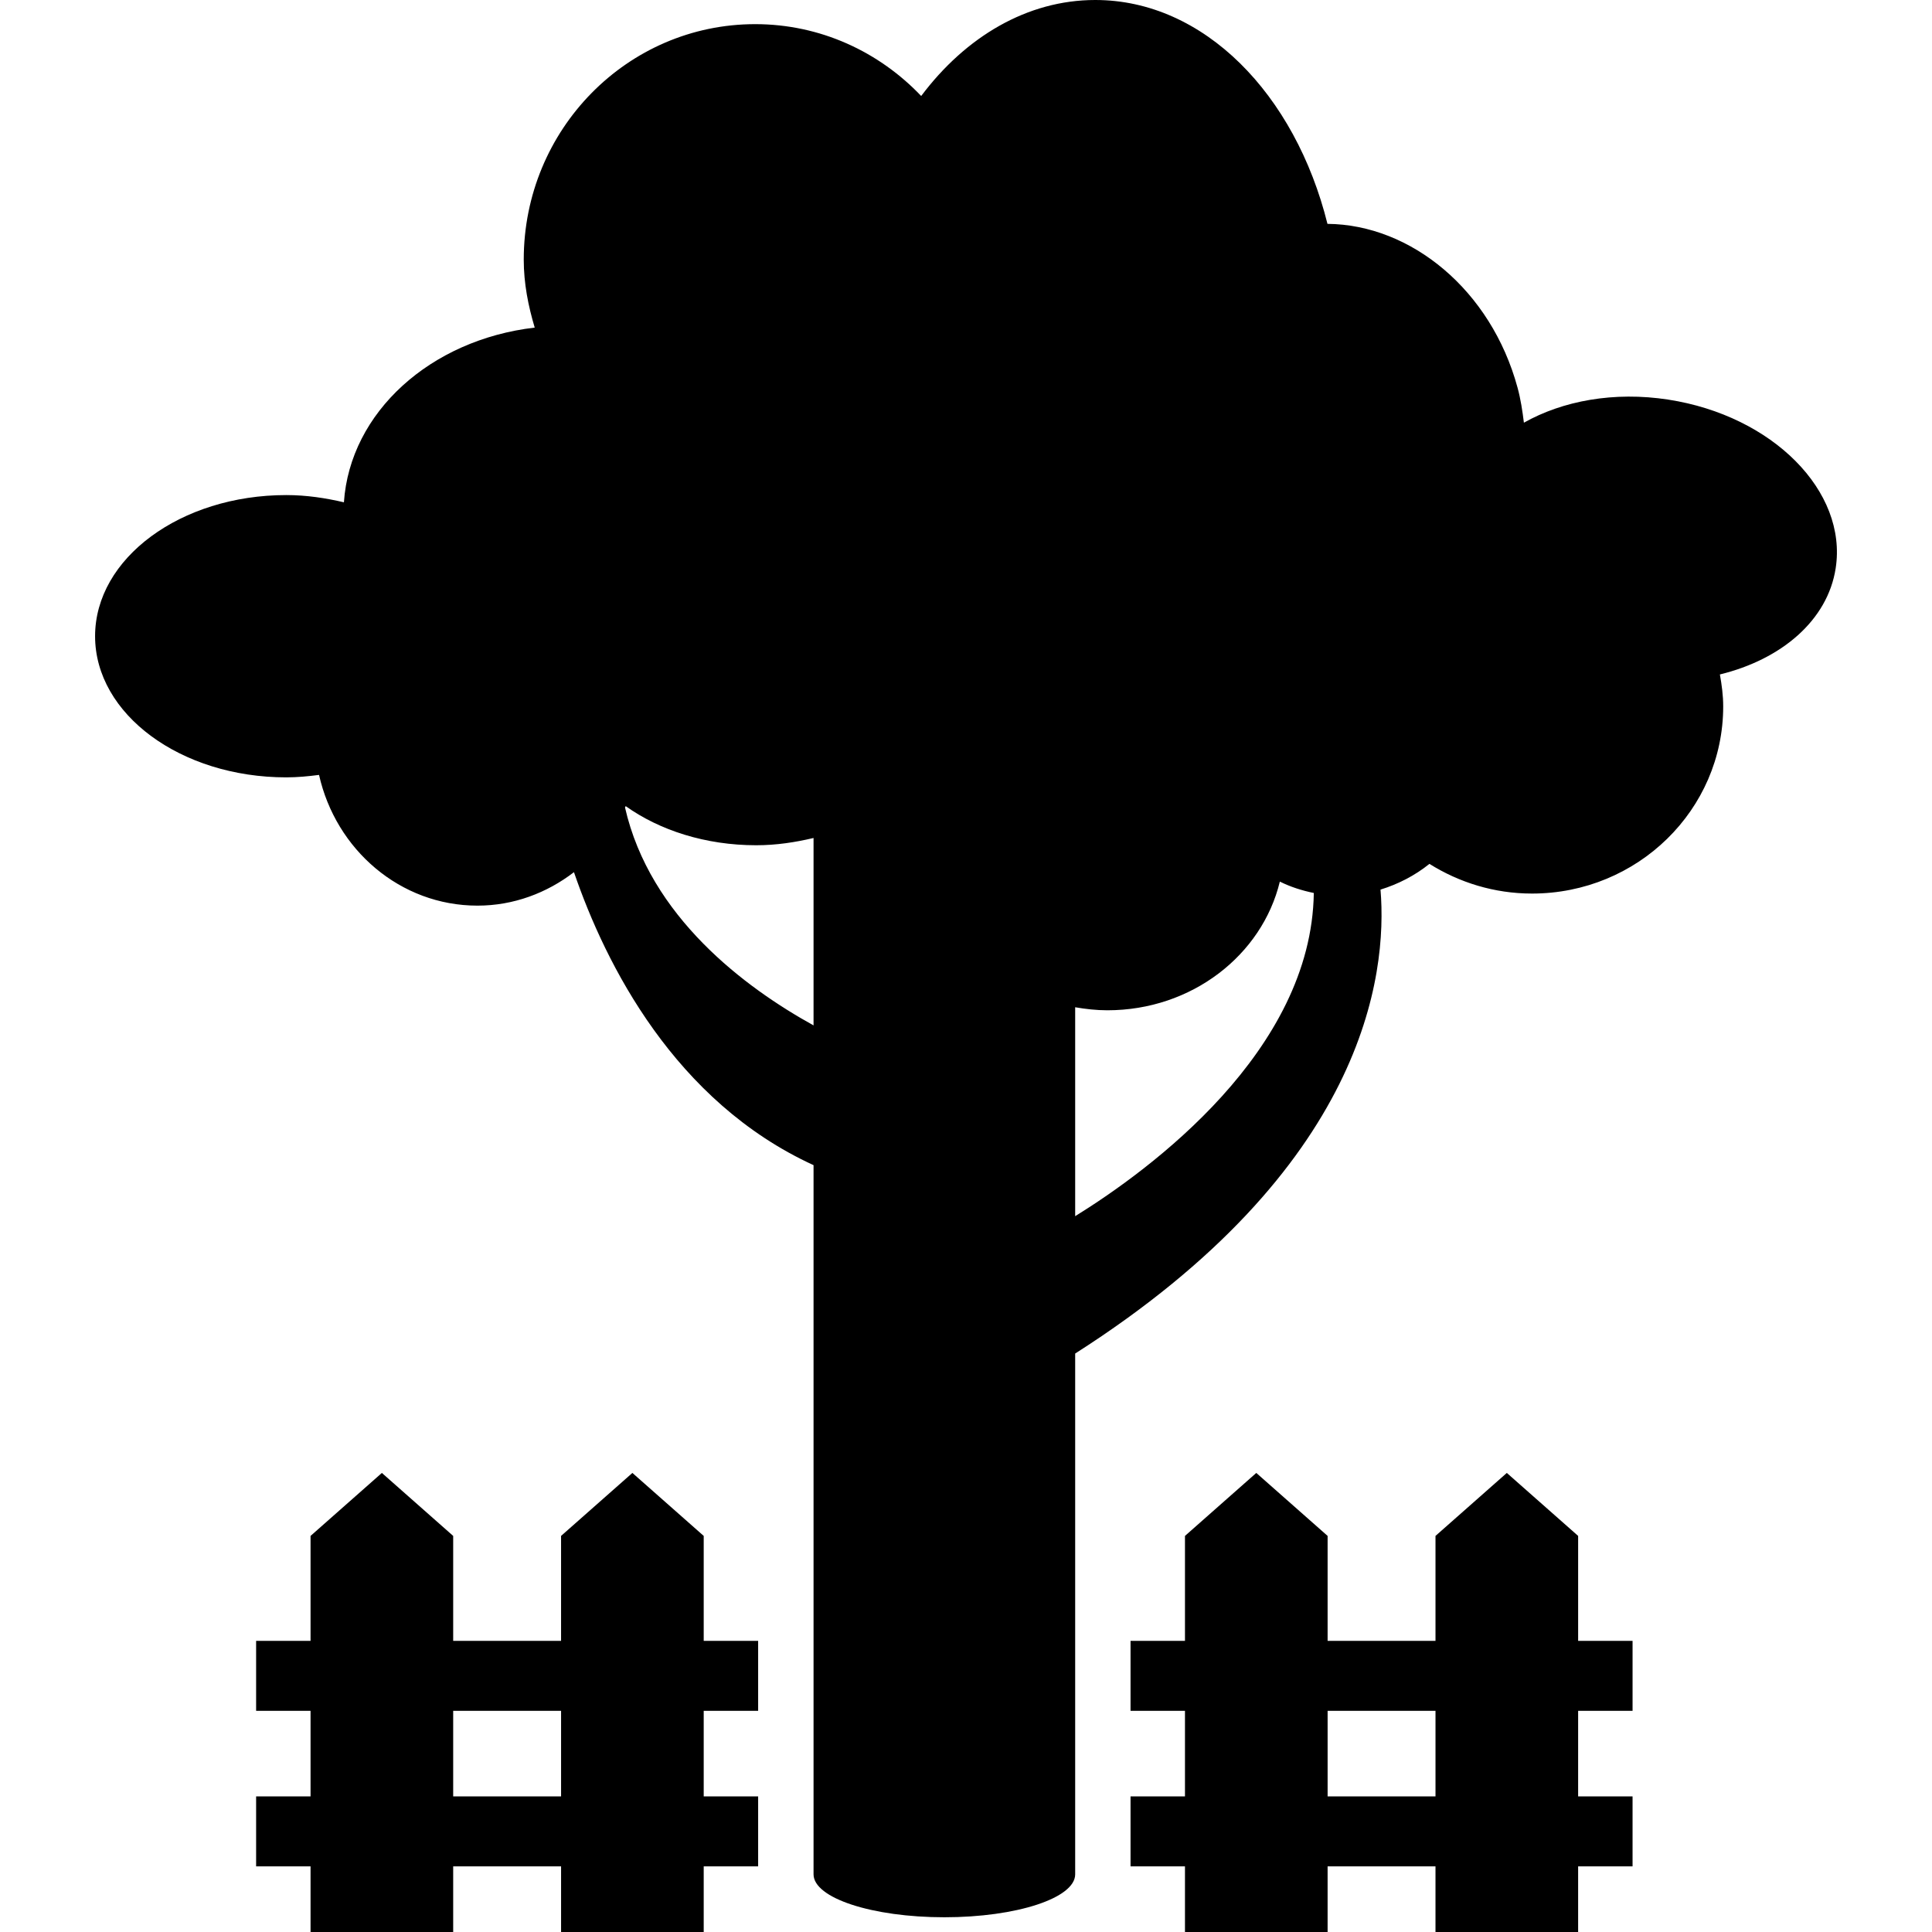
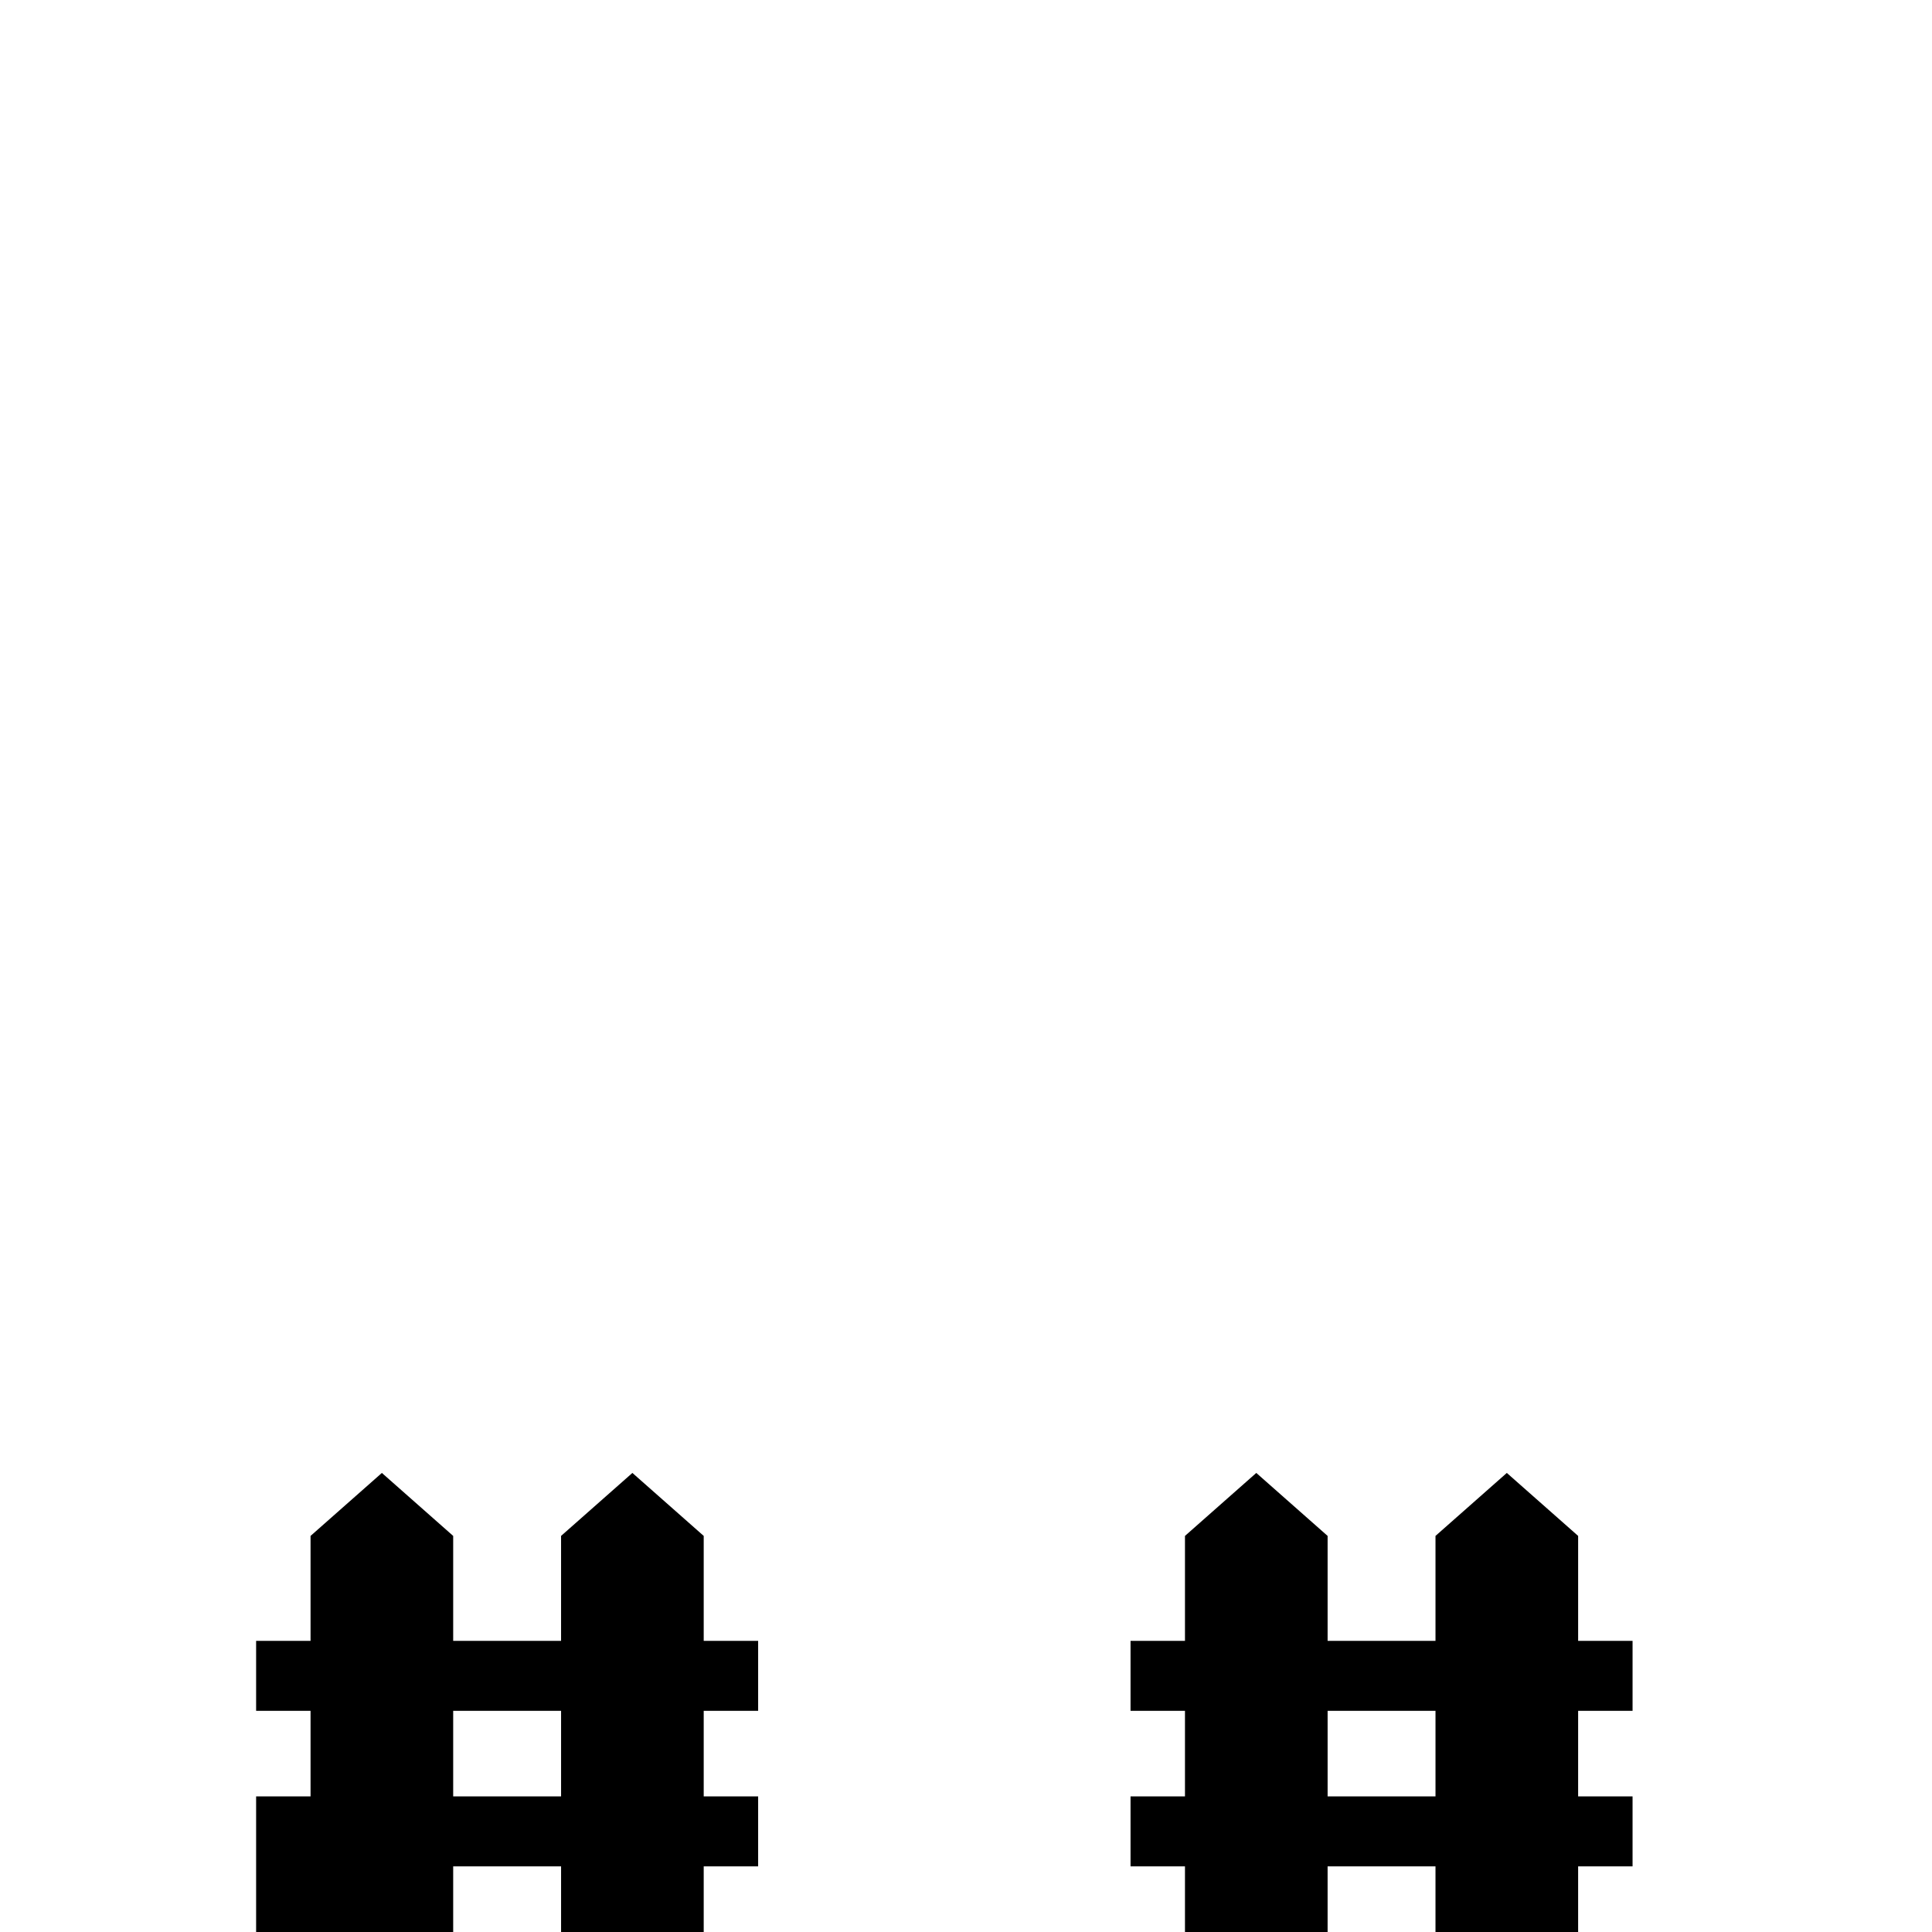
<svg xmlns="http://www.w3.org/2000/svg" version="1.1" id="Capa_1" x="0px" y="0px" viewBox="0 0 305.755 305.755" style="enable-background:new 0 0 305.755 305.755;" xml:space="preserve">
  <g>
-     <path d="M264.017,63.242c-8.605-1.329-16.726,0.199-22.847,3.652c-0.23-1.847-0.503-3.703-1.01-5.563   c-4.196-15.433-16.856-25.789-30.078-25.903C204.976,14.91,190.549,0,173.34,0c-10.773,0-20.518,5.817-27.555,15.193   c-6.658-6.992-15.945-11.371-26.271-11.371c-20.229,0-36.627,16.681-36.627,37.264c0,3.767,0.711,7.33,1.737,10.759   c-16.487,1.916-29.233,13.392-30.197,27.649c-2.897-0.677-5.922-1.144-9.122-1.144c-16.71,0-30.257,10.002-30.257,22.334   c0,12.337,13.546,22.34,30.257,22.34c1.777,0,3.494-0.17,5.186-0.388c2.657,11.839,12.844,20.688,25.072,20.688   c5.737,0,10.988-2.011,15.272-5.295c5.025,14.656,15.949,36.298,37.916,46.366c0,0,0,112.085,0,112.234   c0,3.753,9.267,6.794,20.703,6.794c11.436,0,20.702-3.04,20.702-6.794c0-0.149,0-82.42,0-82.42   c45.858-29.272,49.456-59.877,48.321-73.423c2.787-0.861,5.41-2.199,7.744-4.071c4.698,2.94,10.242,4.698,16.234,4.698   c16.71,0,30.256-13.263,30.256-29.62c0-1.733-0.229-3.404-0.523-5.056c9.71-2.37,17.045-8.531,18.324-16.807   C292.393,77.742,280.534,65.79,264.017,63.242z M98.912,127.786c0.034-0.074,0.079-0.139,0.109-0.209   c5.355,3.817,12.621,6.19,20.653,6.19c3.185,0,6.201-0.468,9.077-1.15v29.661C117.982,156.327,102.858,145.124,98.912,127.786z    M170.155,192.471v-33.064c1.657,0.284,3.349,0.478,5.096,0.478c13.352,0,24.475-8.719,27.295-20.364   c1.703,0.846,3.509,1.418,5.375,1.801C207.568,166.329,182.068,185.095,170.155,192.471z" />
-     <path d="M111.368,243.071l-11.287-9.967l-11.287,9.967v16.607H71.72v-16.607l-11.286-9.967l-11.286,9.967v16.607h-8.615v11.072   h8.615v13.546h-8.615v11.068h8.615v10.39H71.72v-10.39h17.075v10.39h22.573v-10.39h8.614v-11.068h-8.614V270.75h8.614v-11.072   h-8.614V243.071z M88.794,284.297H71.72V270.75h17.075V284.297z" />
+     <path d="M111.368,243.071l-11.287-9.967l-11.287,9.967v16.607H71.72v-16.607l-11.286-9.967l-11.286,9.967v16.607h-8.615v11.072   h8.615v13.546h-8.615v11.068v10.39H71.72v-10.39h17.075v10.39h22.573v-10.39h8.614v-11.068h-8.614V270.75h8.614v-11.072   h-8.614V243.071z M88.794,284.297H71.72V270.75h17.075V284.297z" />
    <path d="M249.754,243.071l-11.288-9.967l-11.287,9.967v16.607h-17.074v-16.607l-11.287-9.967l-11.286,9.967v16.607h-8.614v11.072   h8.614v13.546h-8.614v11.068h8.614v10.39h22.573v-10.39h17.074v10.39h22.574v-10.39h8.614v-11.068h-8.614V270.75h8.614v-11.072   h-8.614V243.071z M227.18,284.297h-17.074V270.75h17.074V284.297z" />
  </g>
  <g>
</g>
  <g>
</g>
  <g>
</g>
  <g>
</g>
  <g>
</g>
  <g>
</g>
  <g>
</g>
  <g>
</g>
  <g>
</g>
  <g>
</g>
  <g>
</g>
  <g>
</g>
  <g>
</g>
  <g>
</g>
  <g>
</g>
</svg>